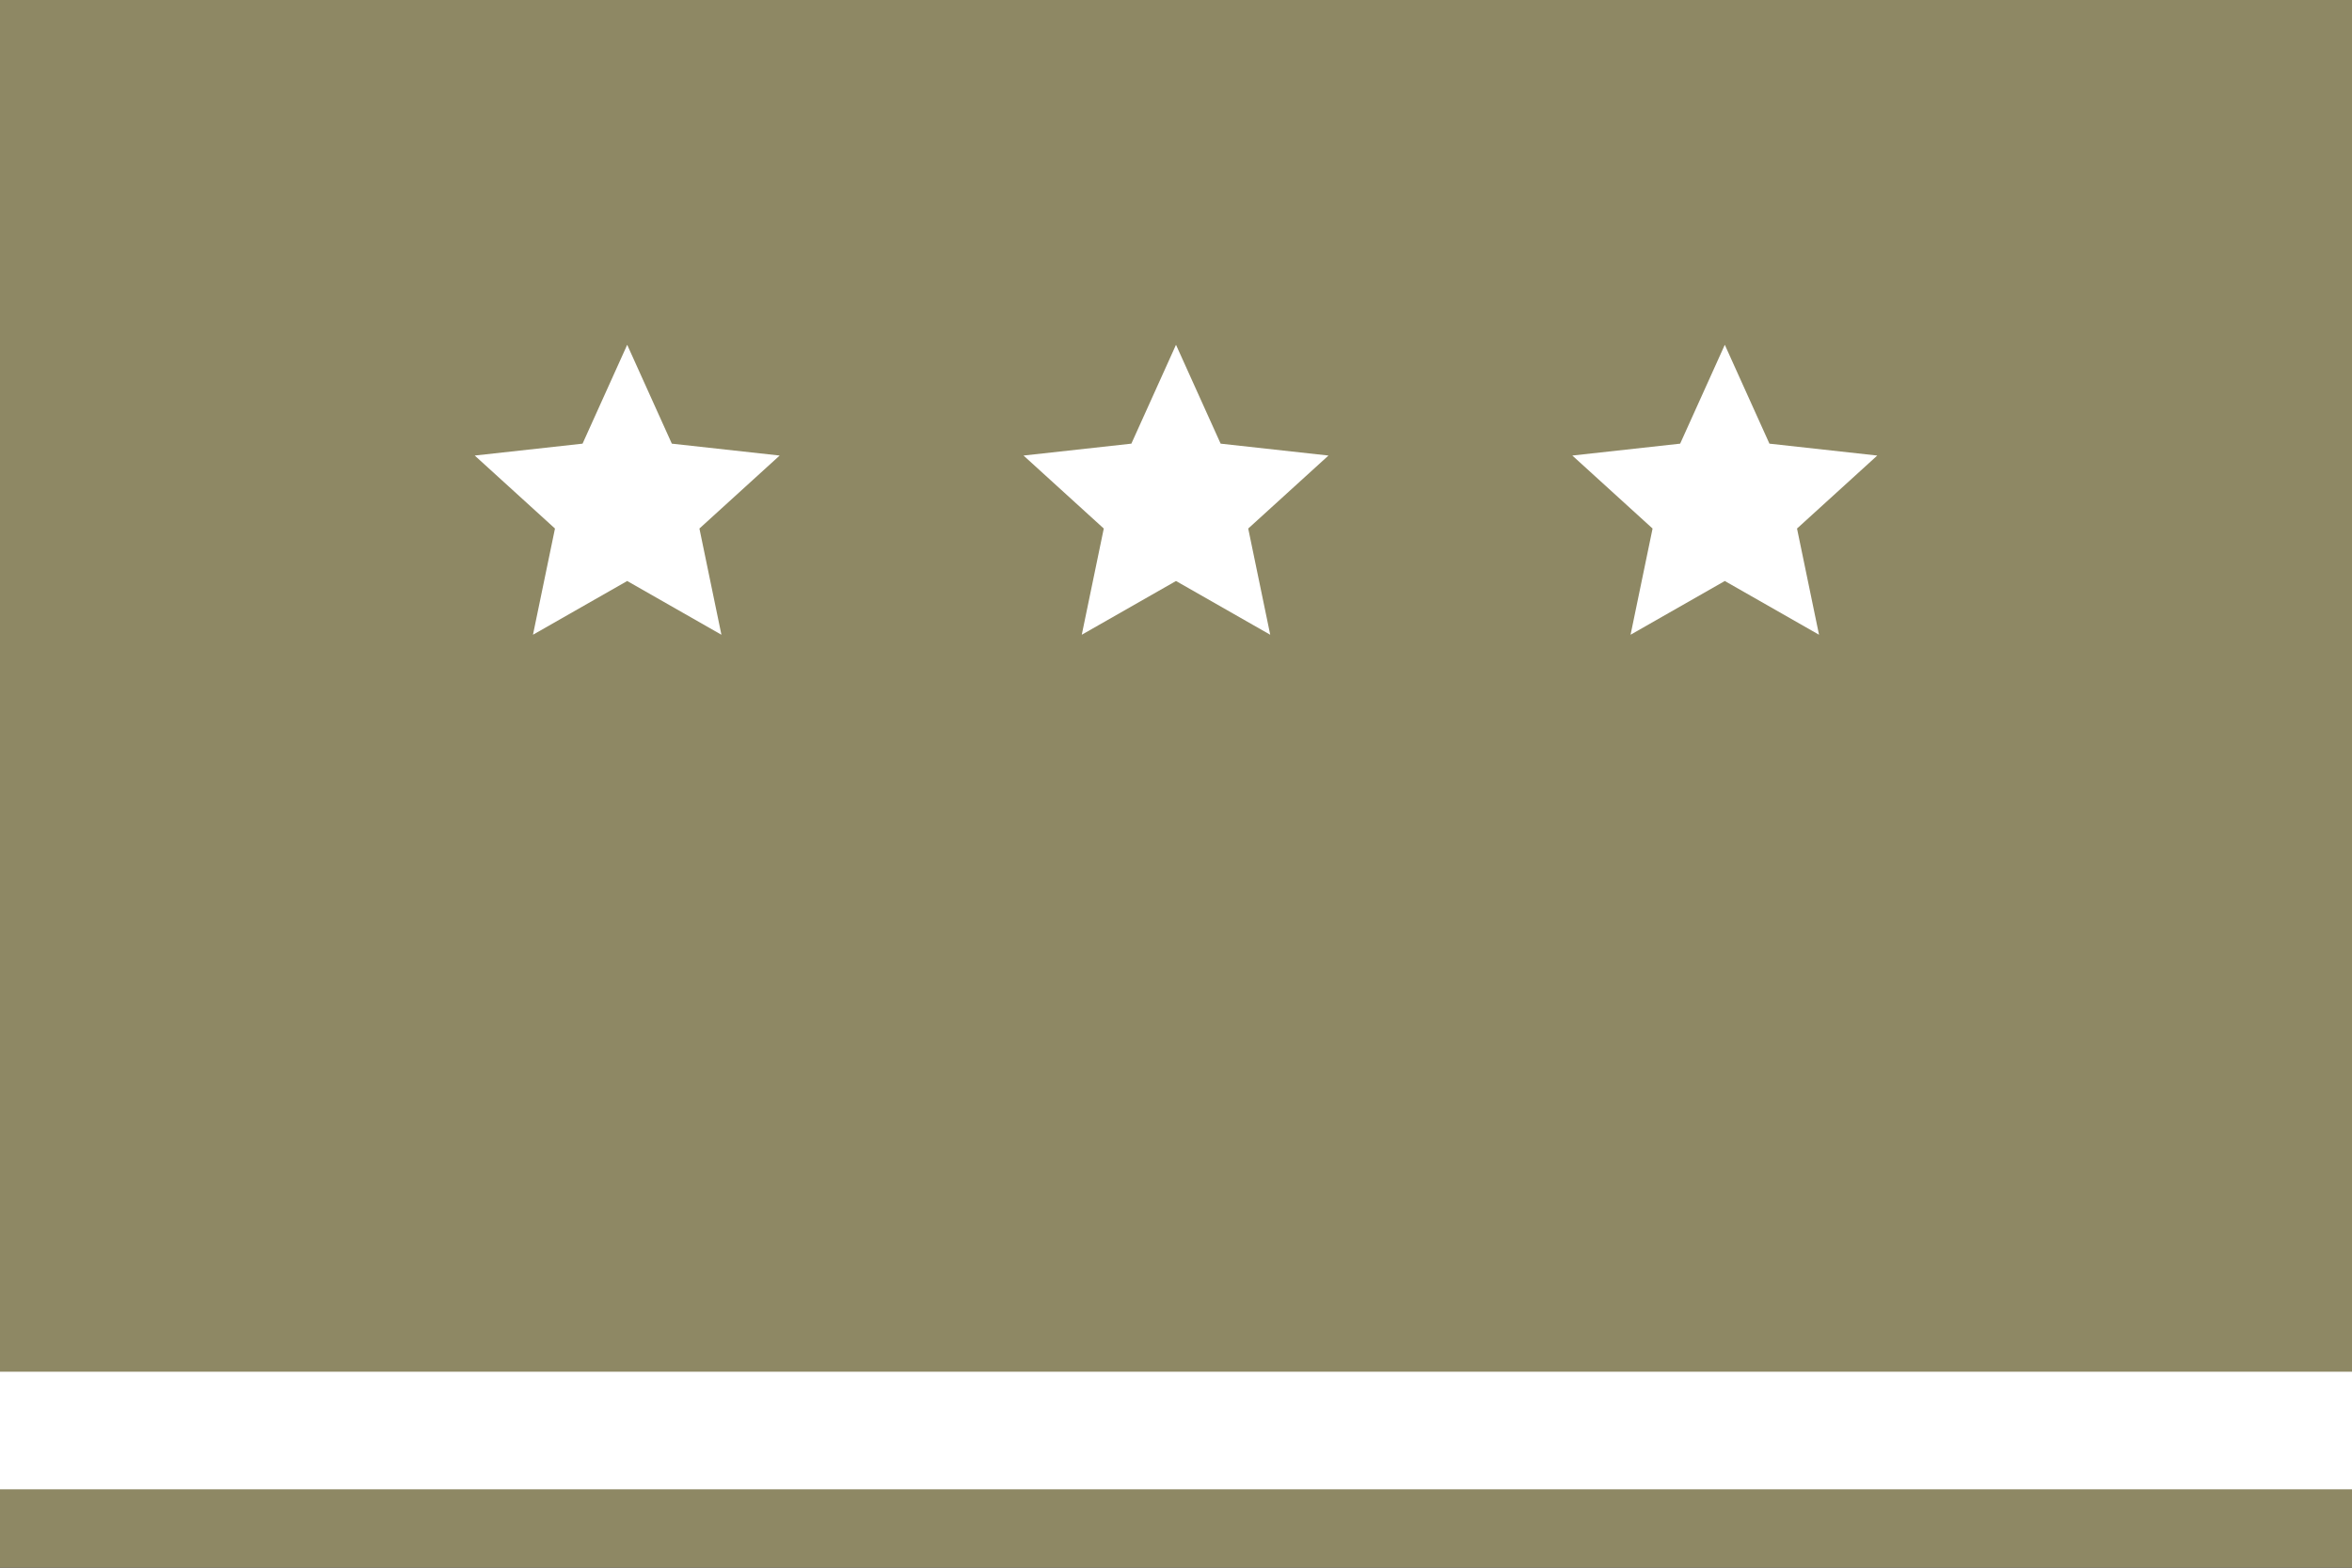
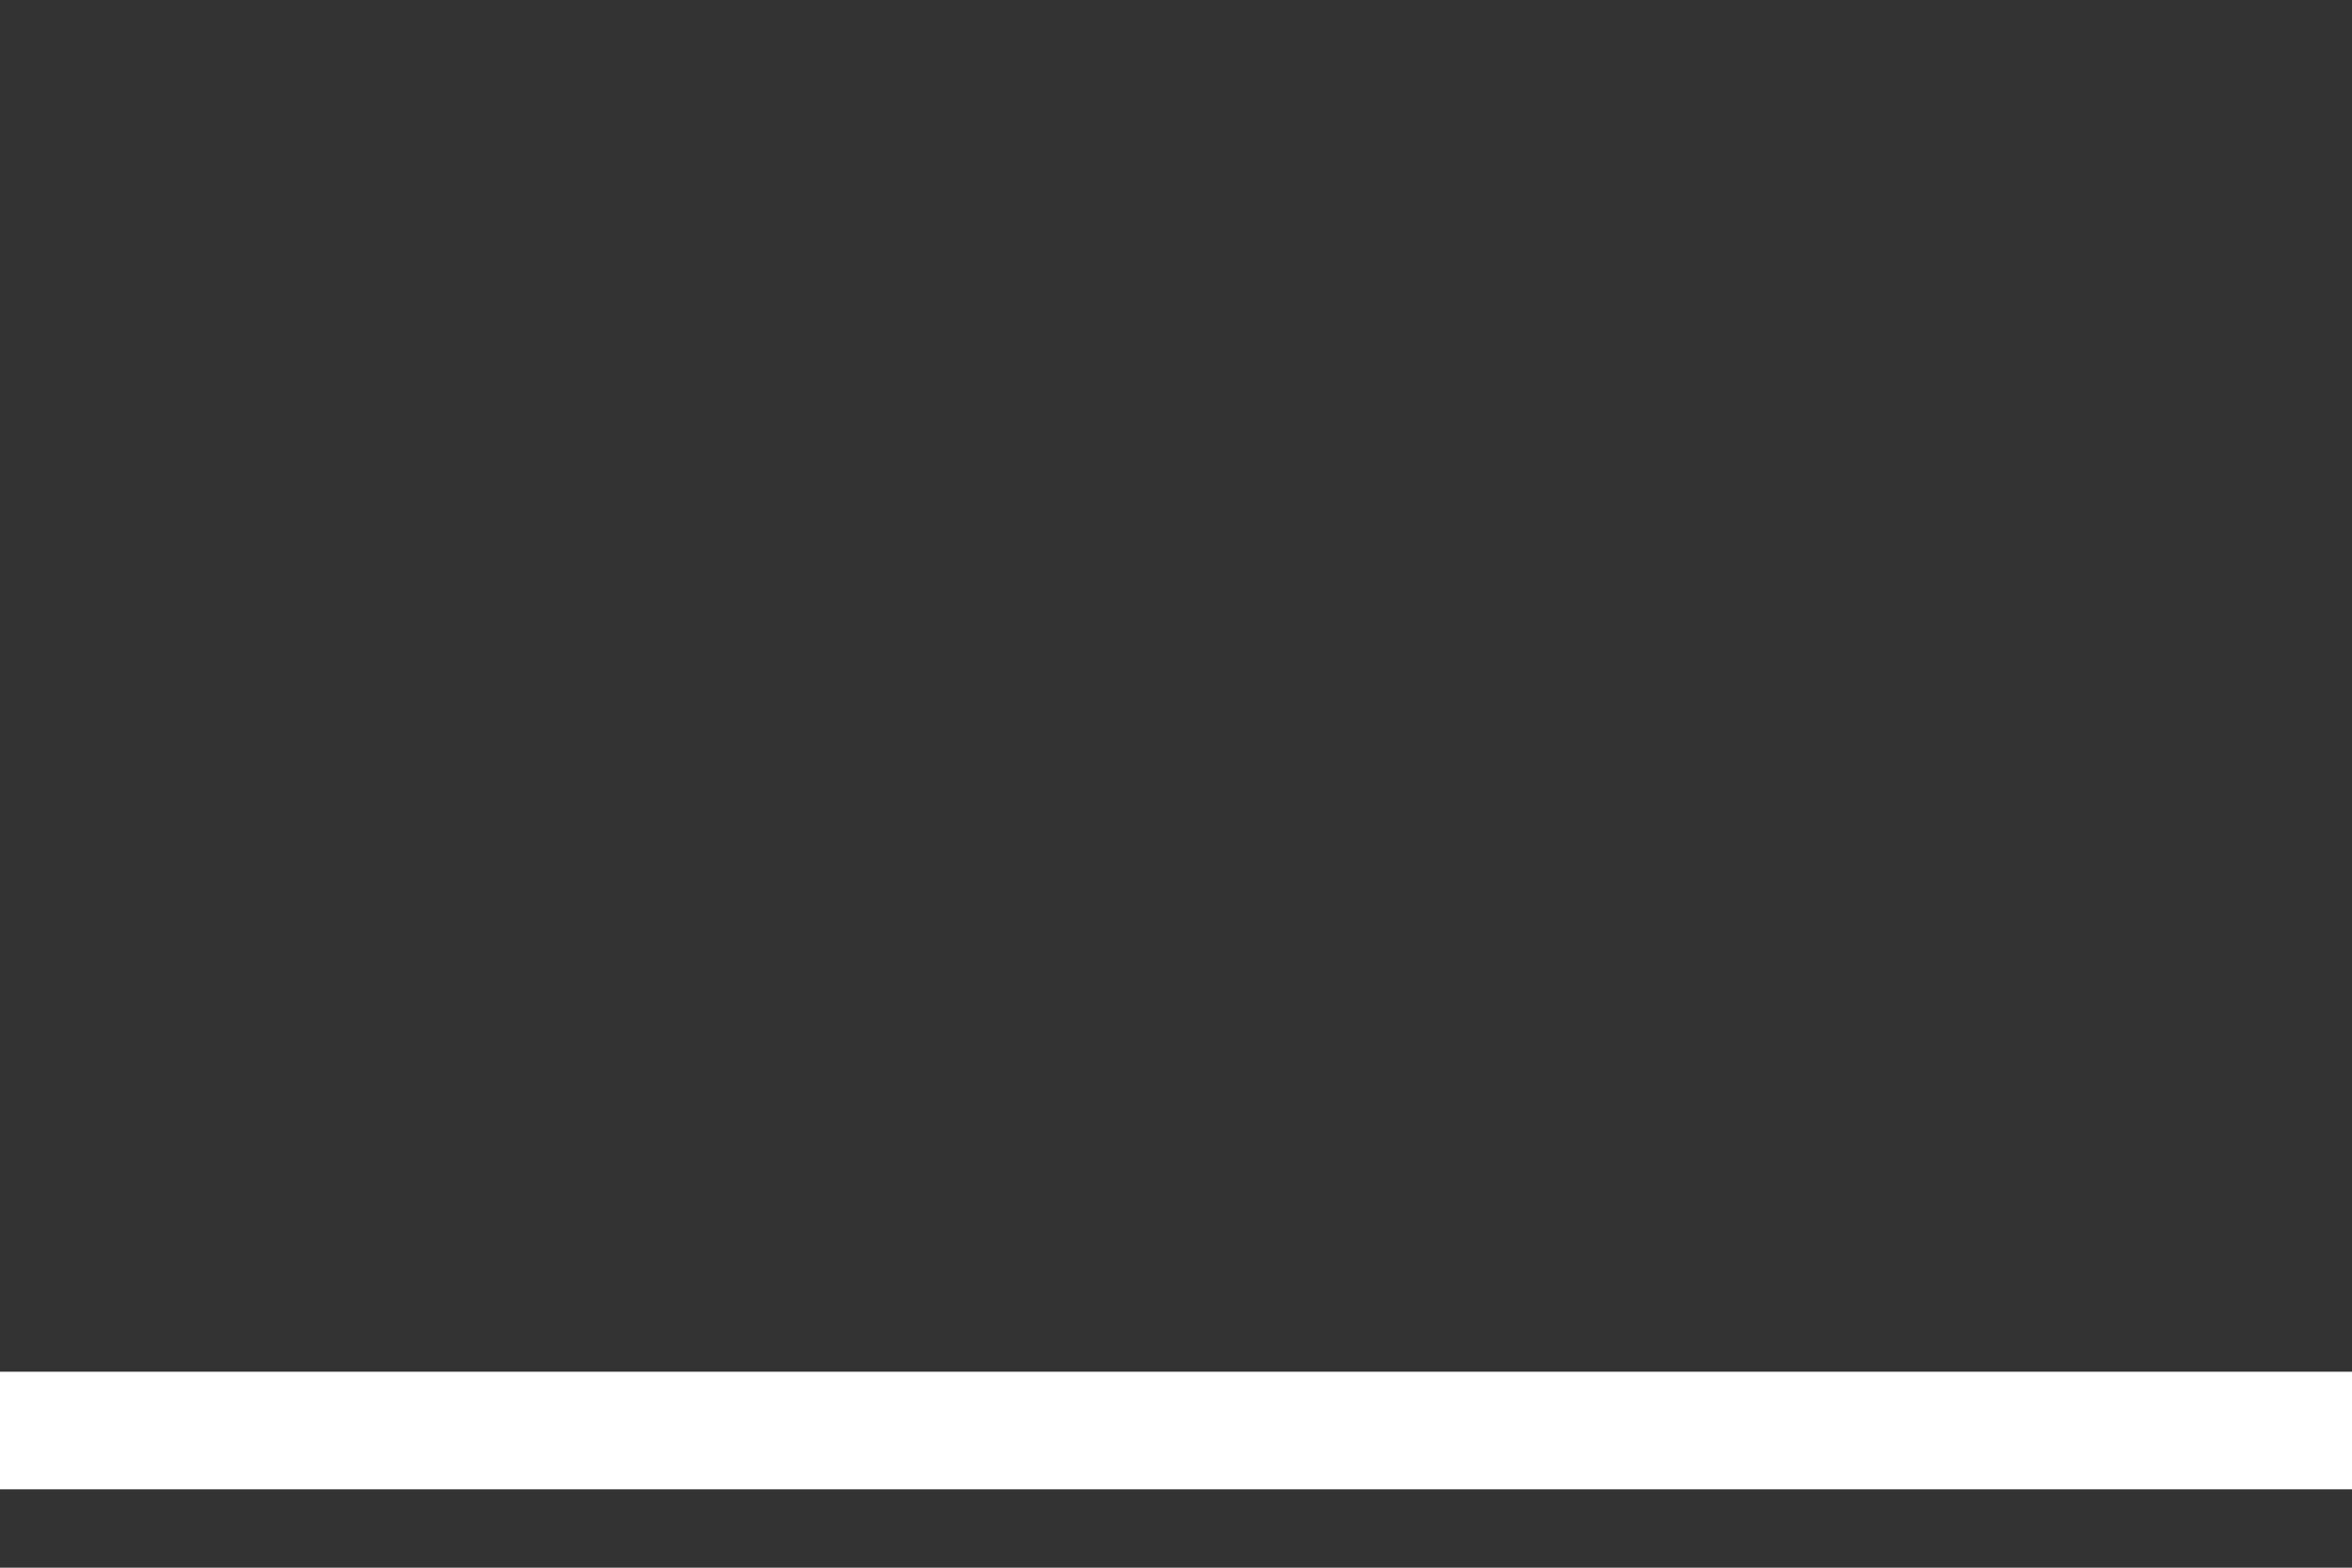
<svg xmlns="http://www.w3.org/2000/svg" width="300" height="200" id="svg2985" version="1.1">
  <rect width="100%" height="100%" fill="#333333" stroke="none" />
  <defs id="defs2989" />
-   <rect style="fill:#ffffff;fill-opacity:1;stroke:none;stroke-width:3.012;stroke-miterlimit:4;stroke-dasharray:none;stroke-opacity:1" id="rect1304" width="300" height="15" x="0" y="175" />
-   <path id="path3663" d="M 0,200 H 300 V 0 H 0 Z" style="fill:#8e8864;fill-opacity:1;stroke:none;stroke-width:0.824" />
  <g transform="translate(-35)" id="g2698">
-     <path style="display:inline;fill:#ffffff;fill-opacity:1;stroke:none;stroke-width:0.897;stroke-linecap:round;stroke-linejoin:round;stroke-miterlimit:4;stroke-dasharray:none;stroke-opacity:1" d="m 115,43.988 5.693,12.612 13.754,1.517 -10.235,9.312 2.807,13.55 L 115,74.122 l -12.019,6.857 2.807,-13.55 -10.235,-9.312 13.754,-1.517 L 115,43.988 Z" id="path3934-2" />
-     <path id="path3934-8" d="m 185,43.988 5.693,12.612 13.754,1.517 -10.235,9.312 2.807,13.55 L 185,74.122 l -12.019,6.857 2.807,-13.55 -10.235,-9.312 13.754,-1.517 L 185,43.988 Z" style="display:inline;fill:#ffffff;fill-opacity:1;stroke:none;stroke-width:0.897;stroke-linecap:round;stroke-linejoin:round;stroke-miterlimit:4;stroke-dasharray:none;stroke-opacity:1" />
-     <path style="display:inline;fill:#ffffff;fill-opacity:1;stroke:none;stroke-width:0.897;stroke-linecap:round;stroke-linejoin:round;stroke-miterlimit:4;stroke-dasharray:none;stroke-opacity:1" d="m 255,43.988 5.693,12.612 13.754,1.517 -10.235,9.312 2.807,13.55 L 255,74.122 l -12.019,6.857 2.807,-13.55 -10.235,-9.312 13.754,-1.517 L 255,43.988 Z" id="path3934-8-1" />
-   </g>
+     </g>
  <rect y="175" x="0" height="15" width="300" id="rect1304-7" style="fill:#ffffff;fill-opacity:1;stroke:none;stroke-width:3.012;stroke-miterlimit:4;stroke-dasharray:none;stroke-opacity:1" />
</svg>